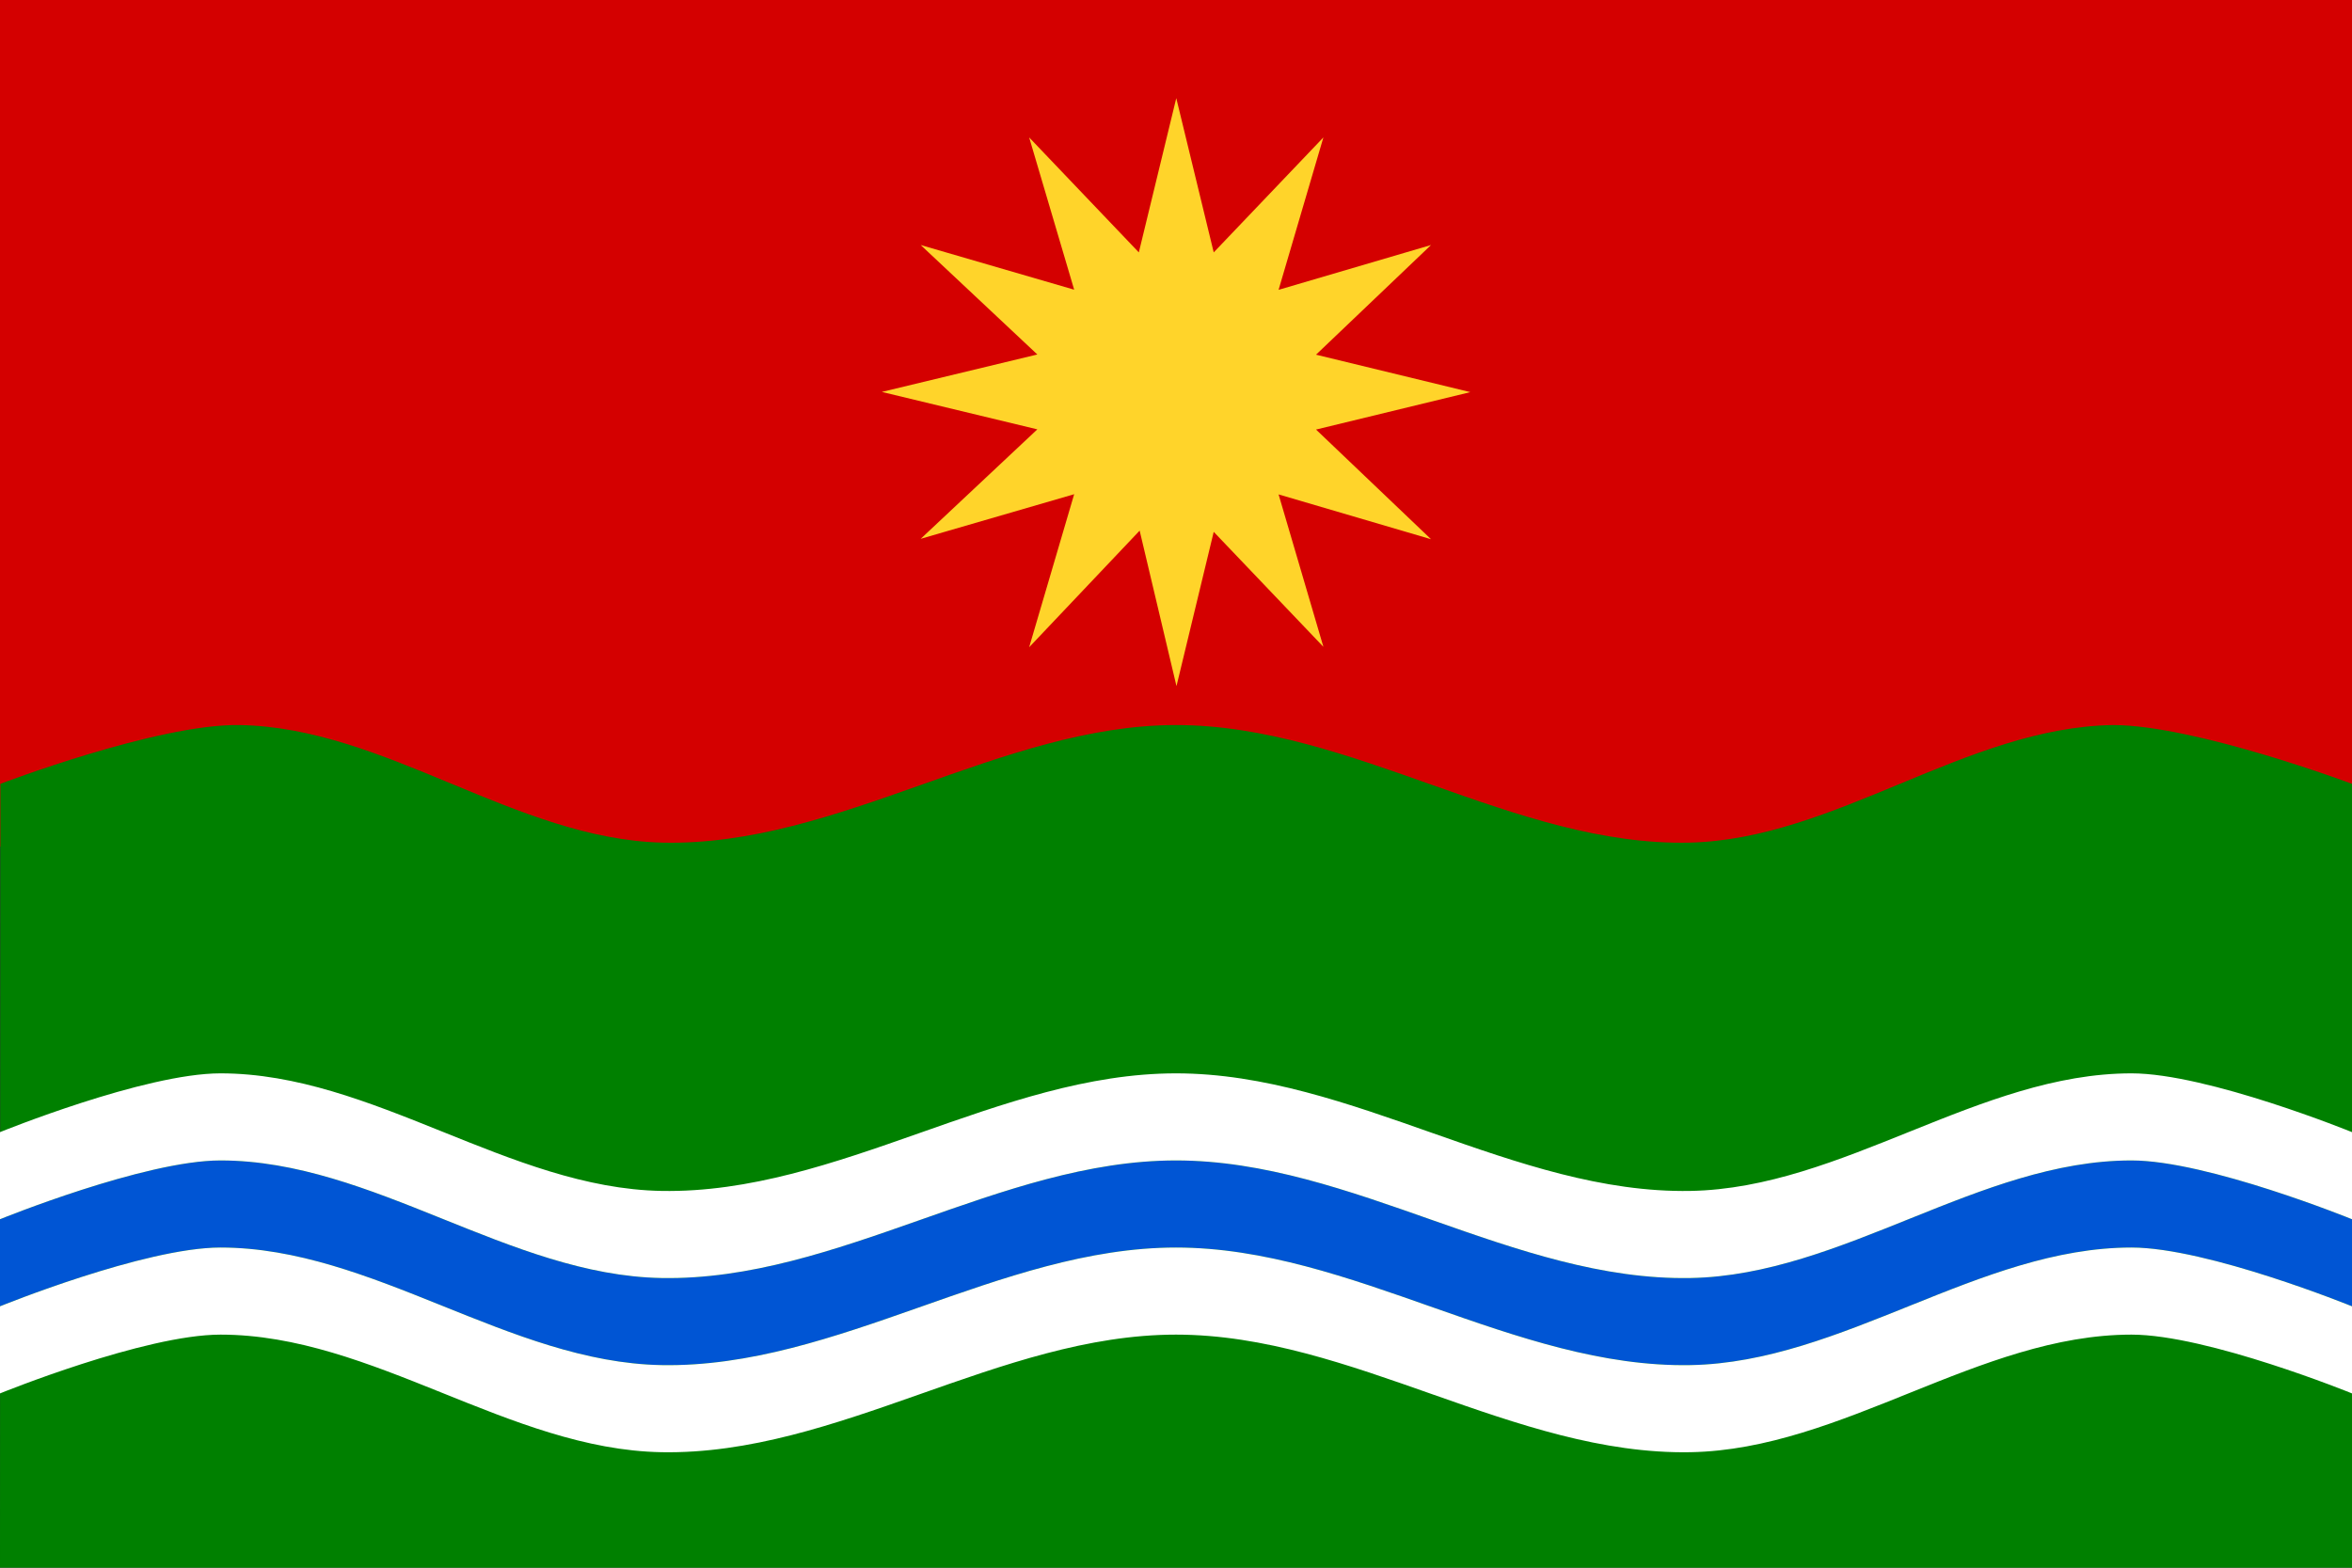
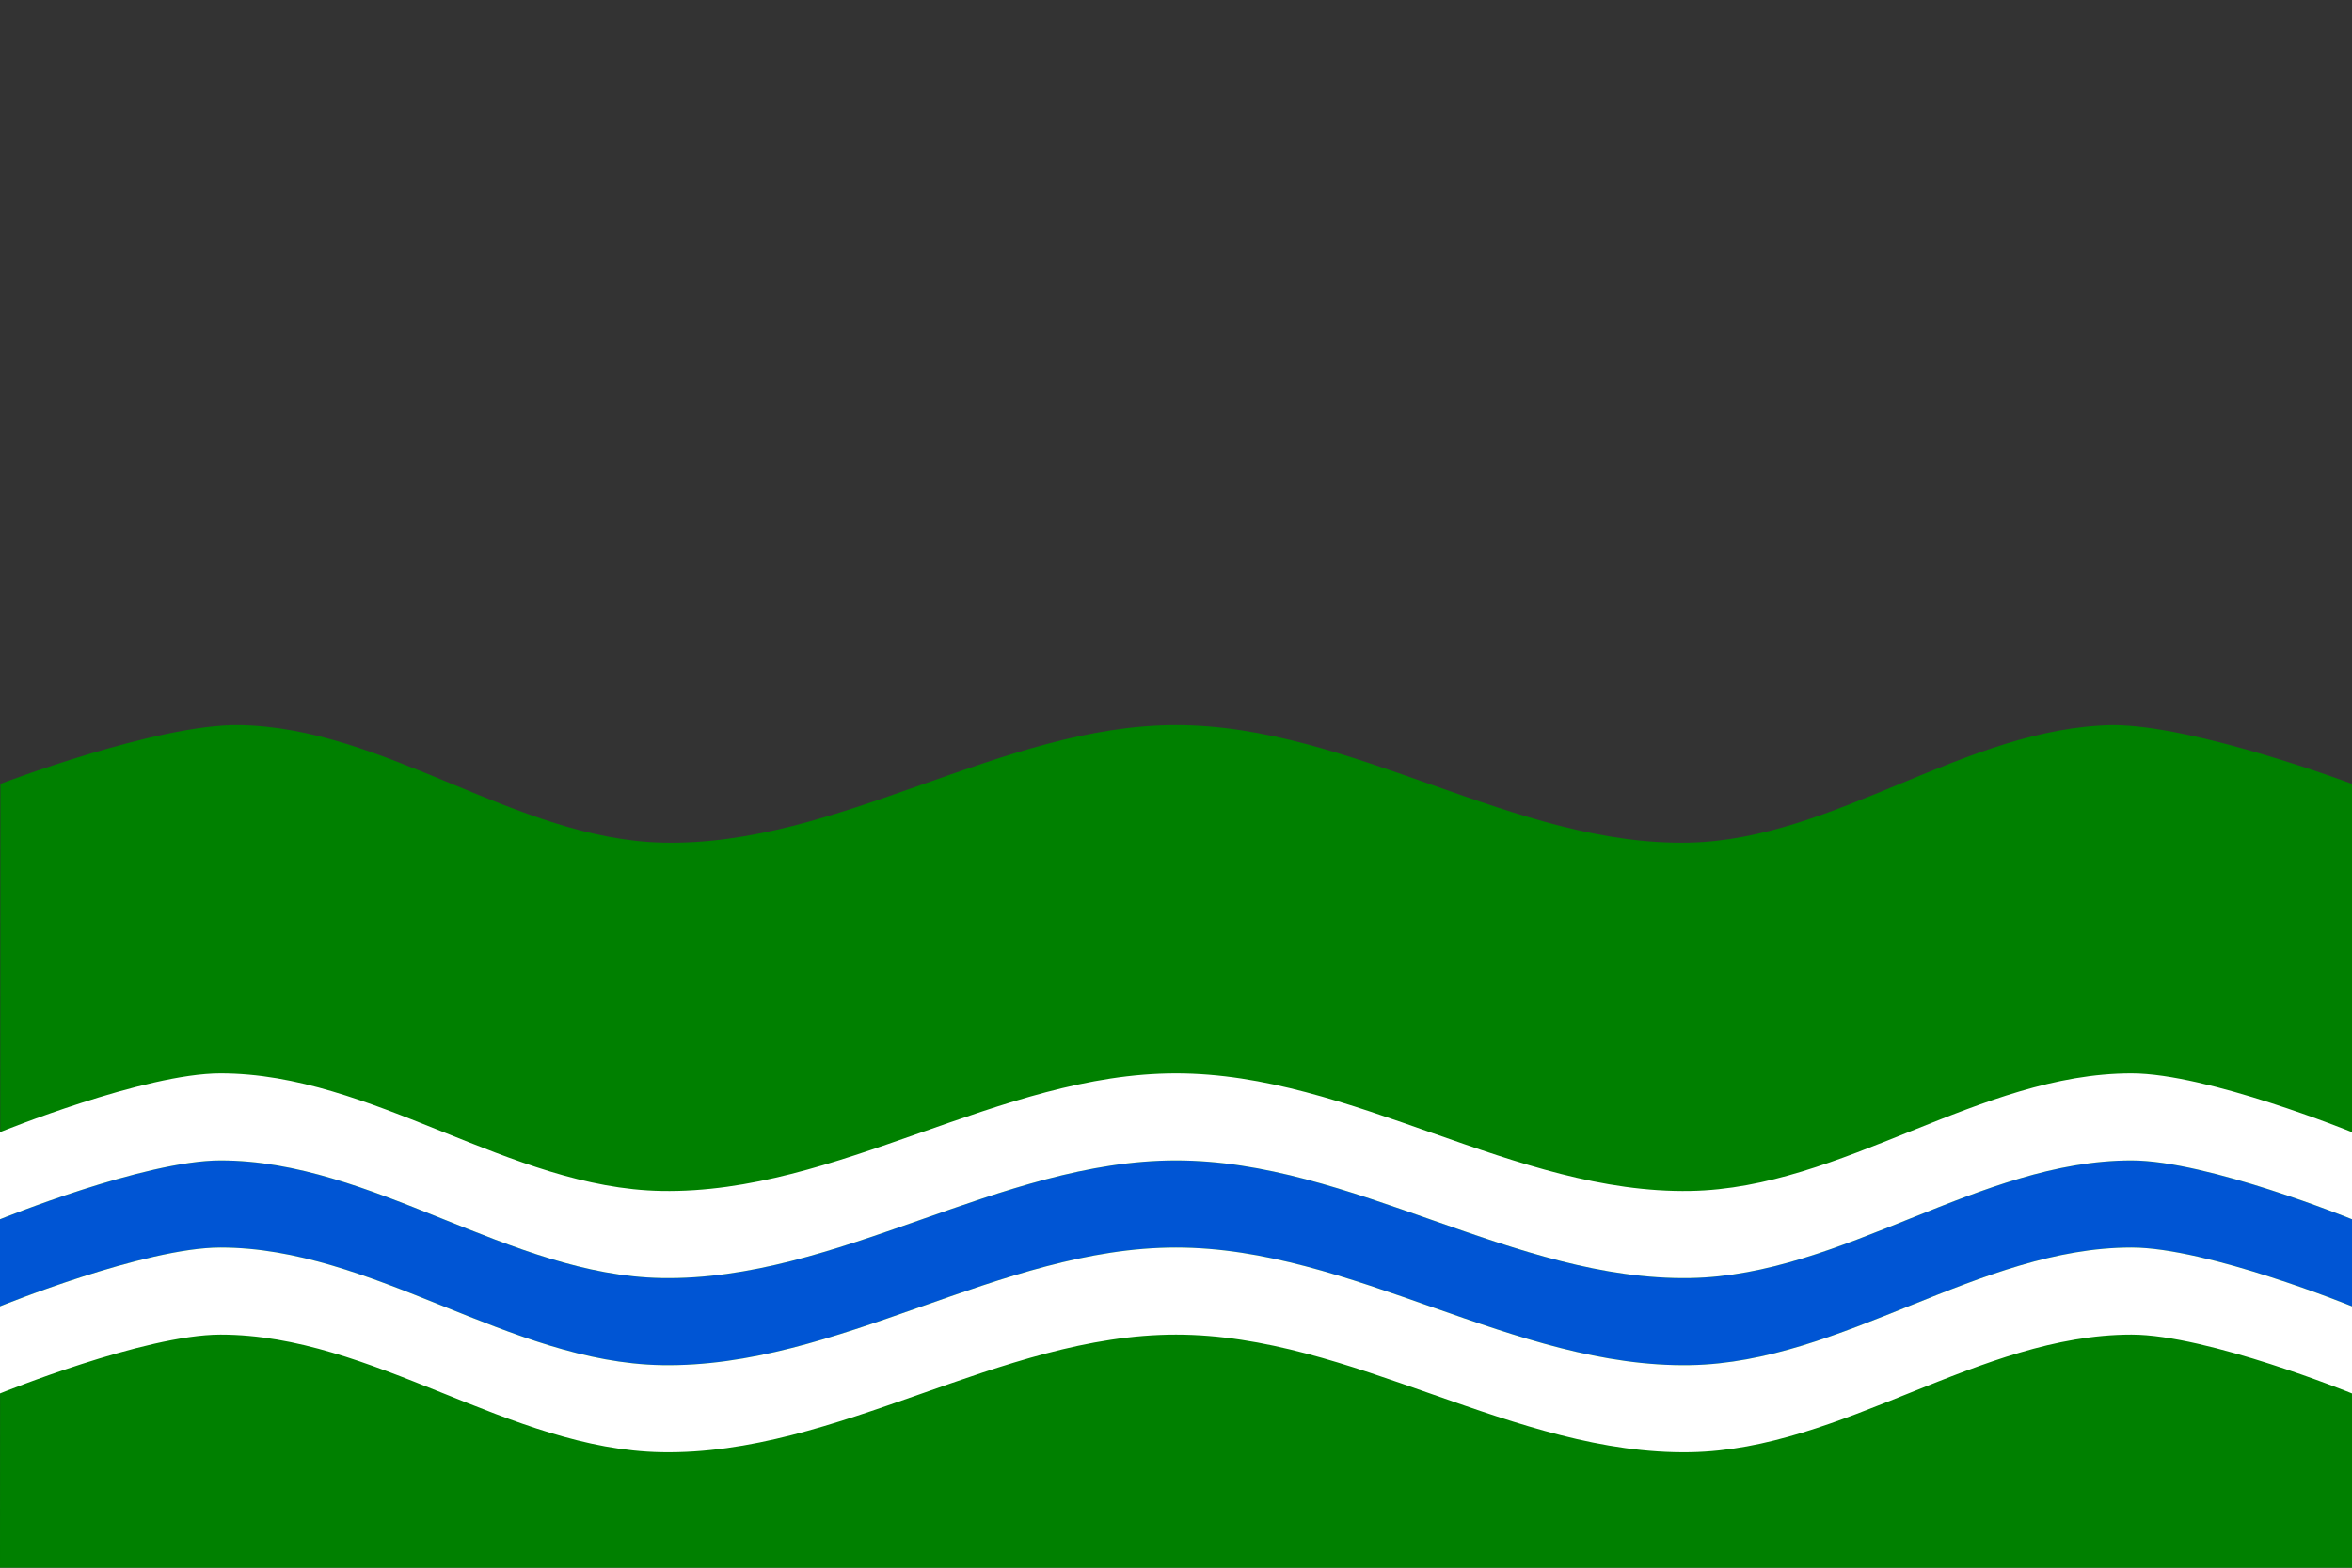
<svg xmlns="http://www.w3.org/2000/svg" xmlns:xlink="http://www.w3.org/1999/xlink" height="400" width="600">
  <rect width="100%" height="100%" fill="#333333" stroke="none" />
  <defs>
    <path id="v" d="m0,311.09s36.845-15,56.25-15c38.81,0,73.696,29.304,112.5,30,44.871,0.805,86.372-30,131.25-30s86.379,30.805,131.25,30c38.804-0.696,73.69-30,112.5-30,19.405,0,56.25,15,56.25,15v22.222s-36.845-15-56.25-15c-38.81,0-73.696,29.304-112.5,30-44.871,0.805-86.372-30-131.25-30s-86.379,30.805-131.25,30c-38.804-0.696-73.69-30-112.5-30-19.405,0-56.25,15-56.25,15z" />
  </defs>
-   <path fill="#d40000" d="M0,0,600,0,600,216,0,216z" />
  <path fill="#008000" d="m0.1,200s40-15.3,60.9-15c37.3,0.56,70.5,29.1,108,30,44.9,1.05,86.4-30,131-30,44.9,0,86.4,31,131,30,37.3-0.871,70.5-29.4,108-30,21,0,61,15,61,15v200h-600z" />
-   <path transform="matrix(0.522,0,0,0.522,156.573,79.015)" fill="#ffd42a" d="M275,184,257,108,203,165,225,90.2,150,112,207,58.5,131,40.2,207,21.9,150-31.6,225-9.77,203-84.2l53.6,56.2,18.3-75.4,18.3,75.4,53.6-56.2-21.9,74.5,74.5-21.9-56.2,53.6,75.4,18.3-75.4,18.3,56.2,53.6-74.5-21.9,21.9,74.5-53.6-56.2z" />
  <use xlink:href="#v" style="fill:#0055d4" />
  <use xlink:href="#v" style="fill:white" transform="translate(0, 22.222)" />
  <use xlink:href="#v" style="fill:white" transform="translate(0, -22.222)" />
</svg>